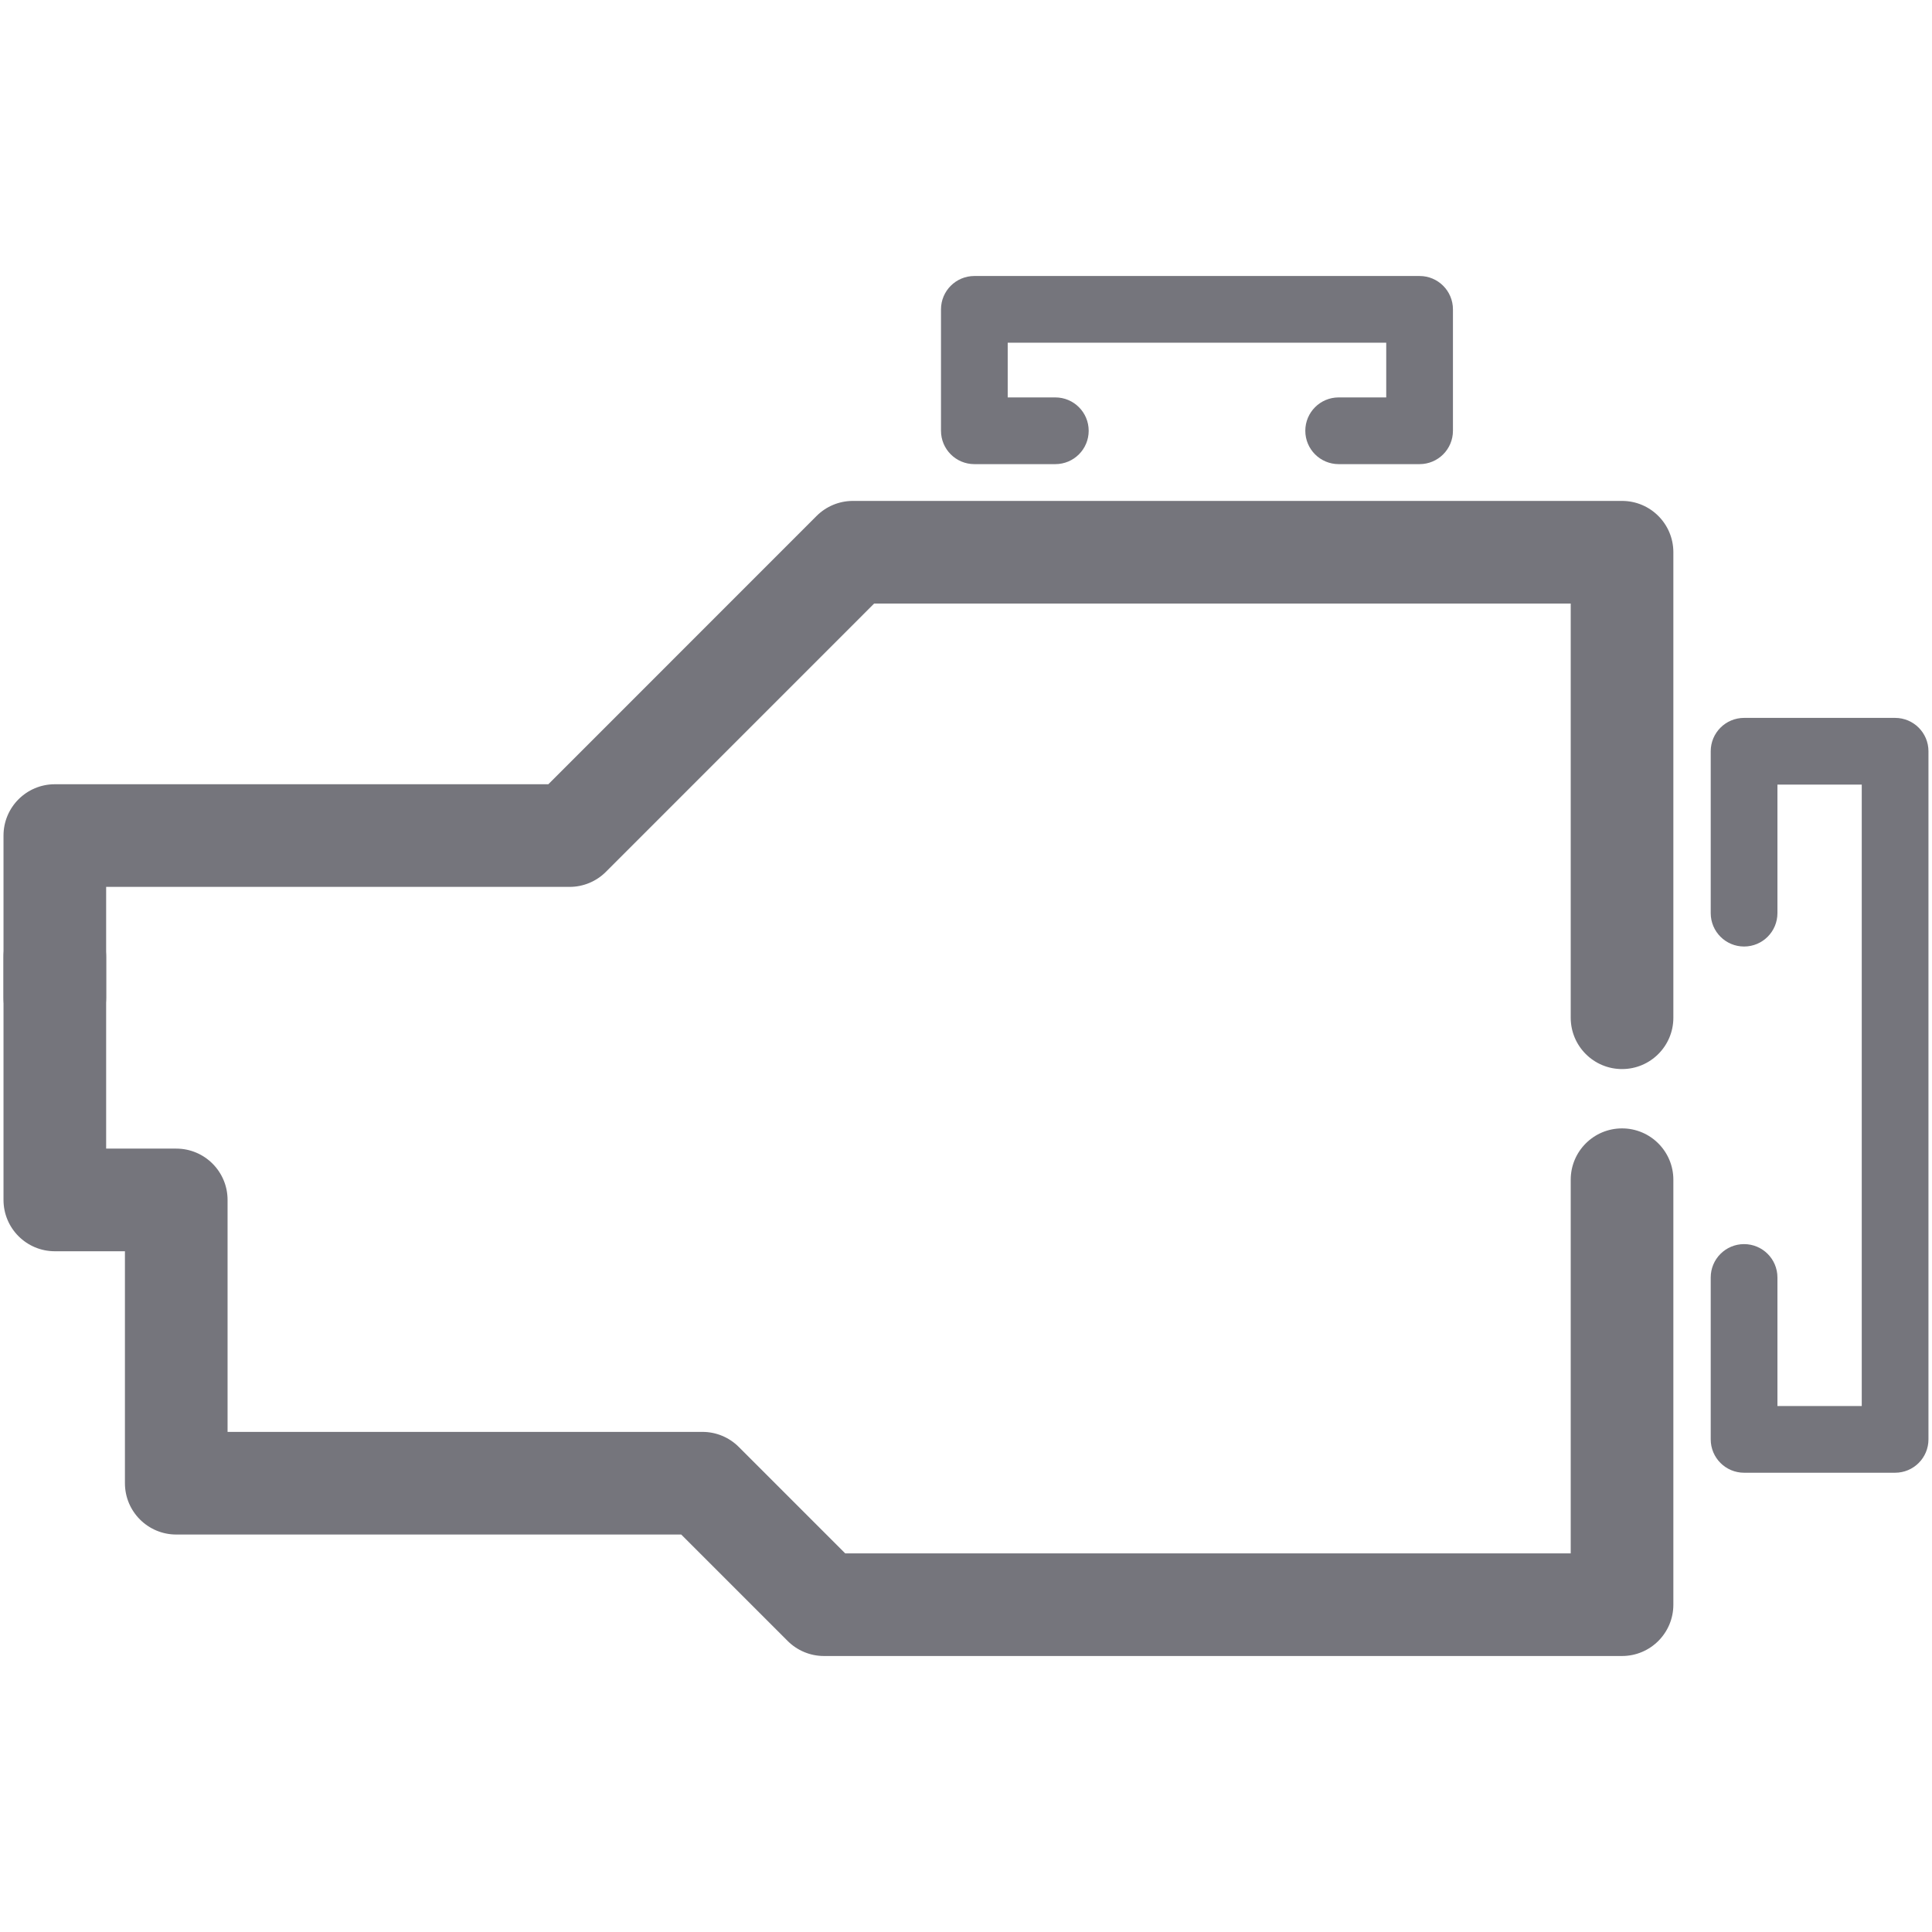
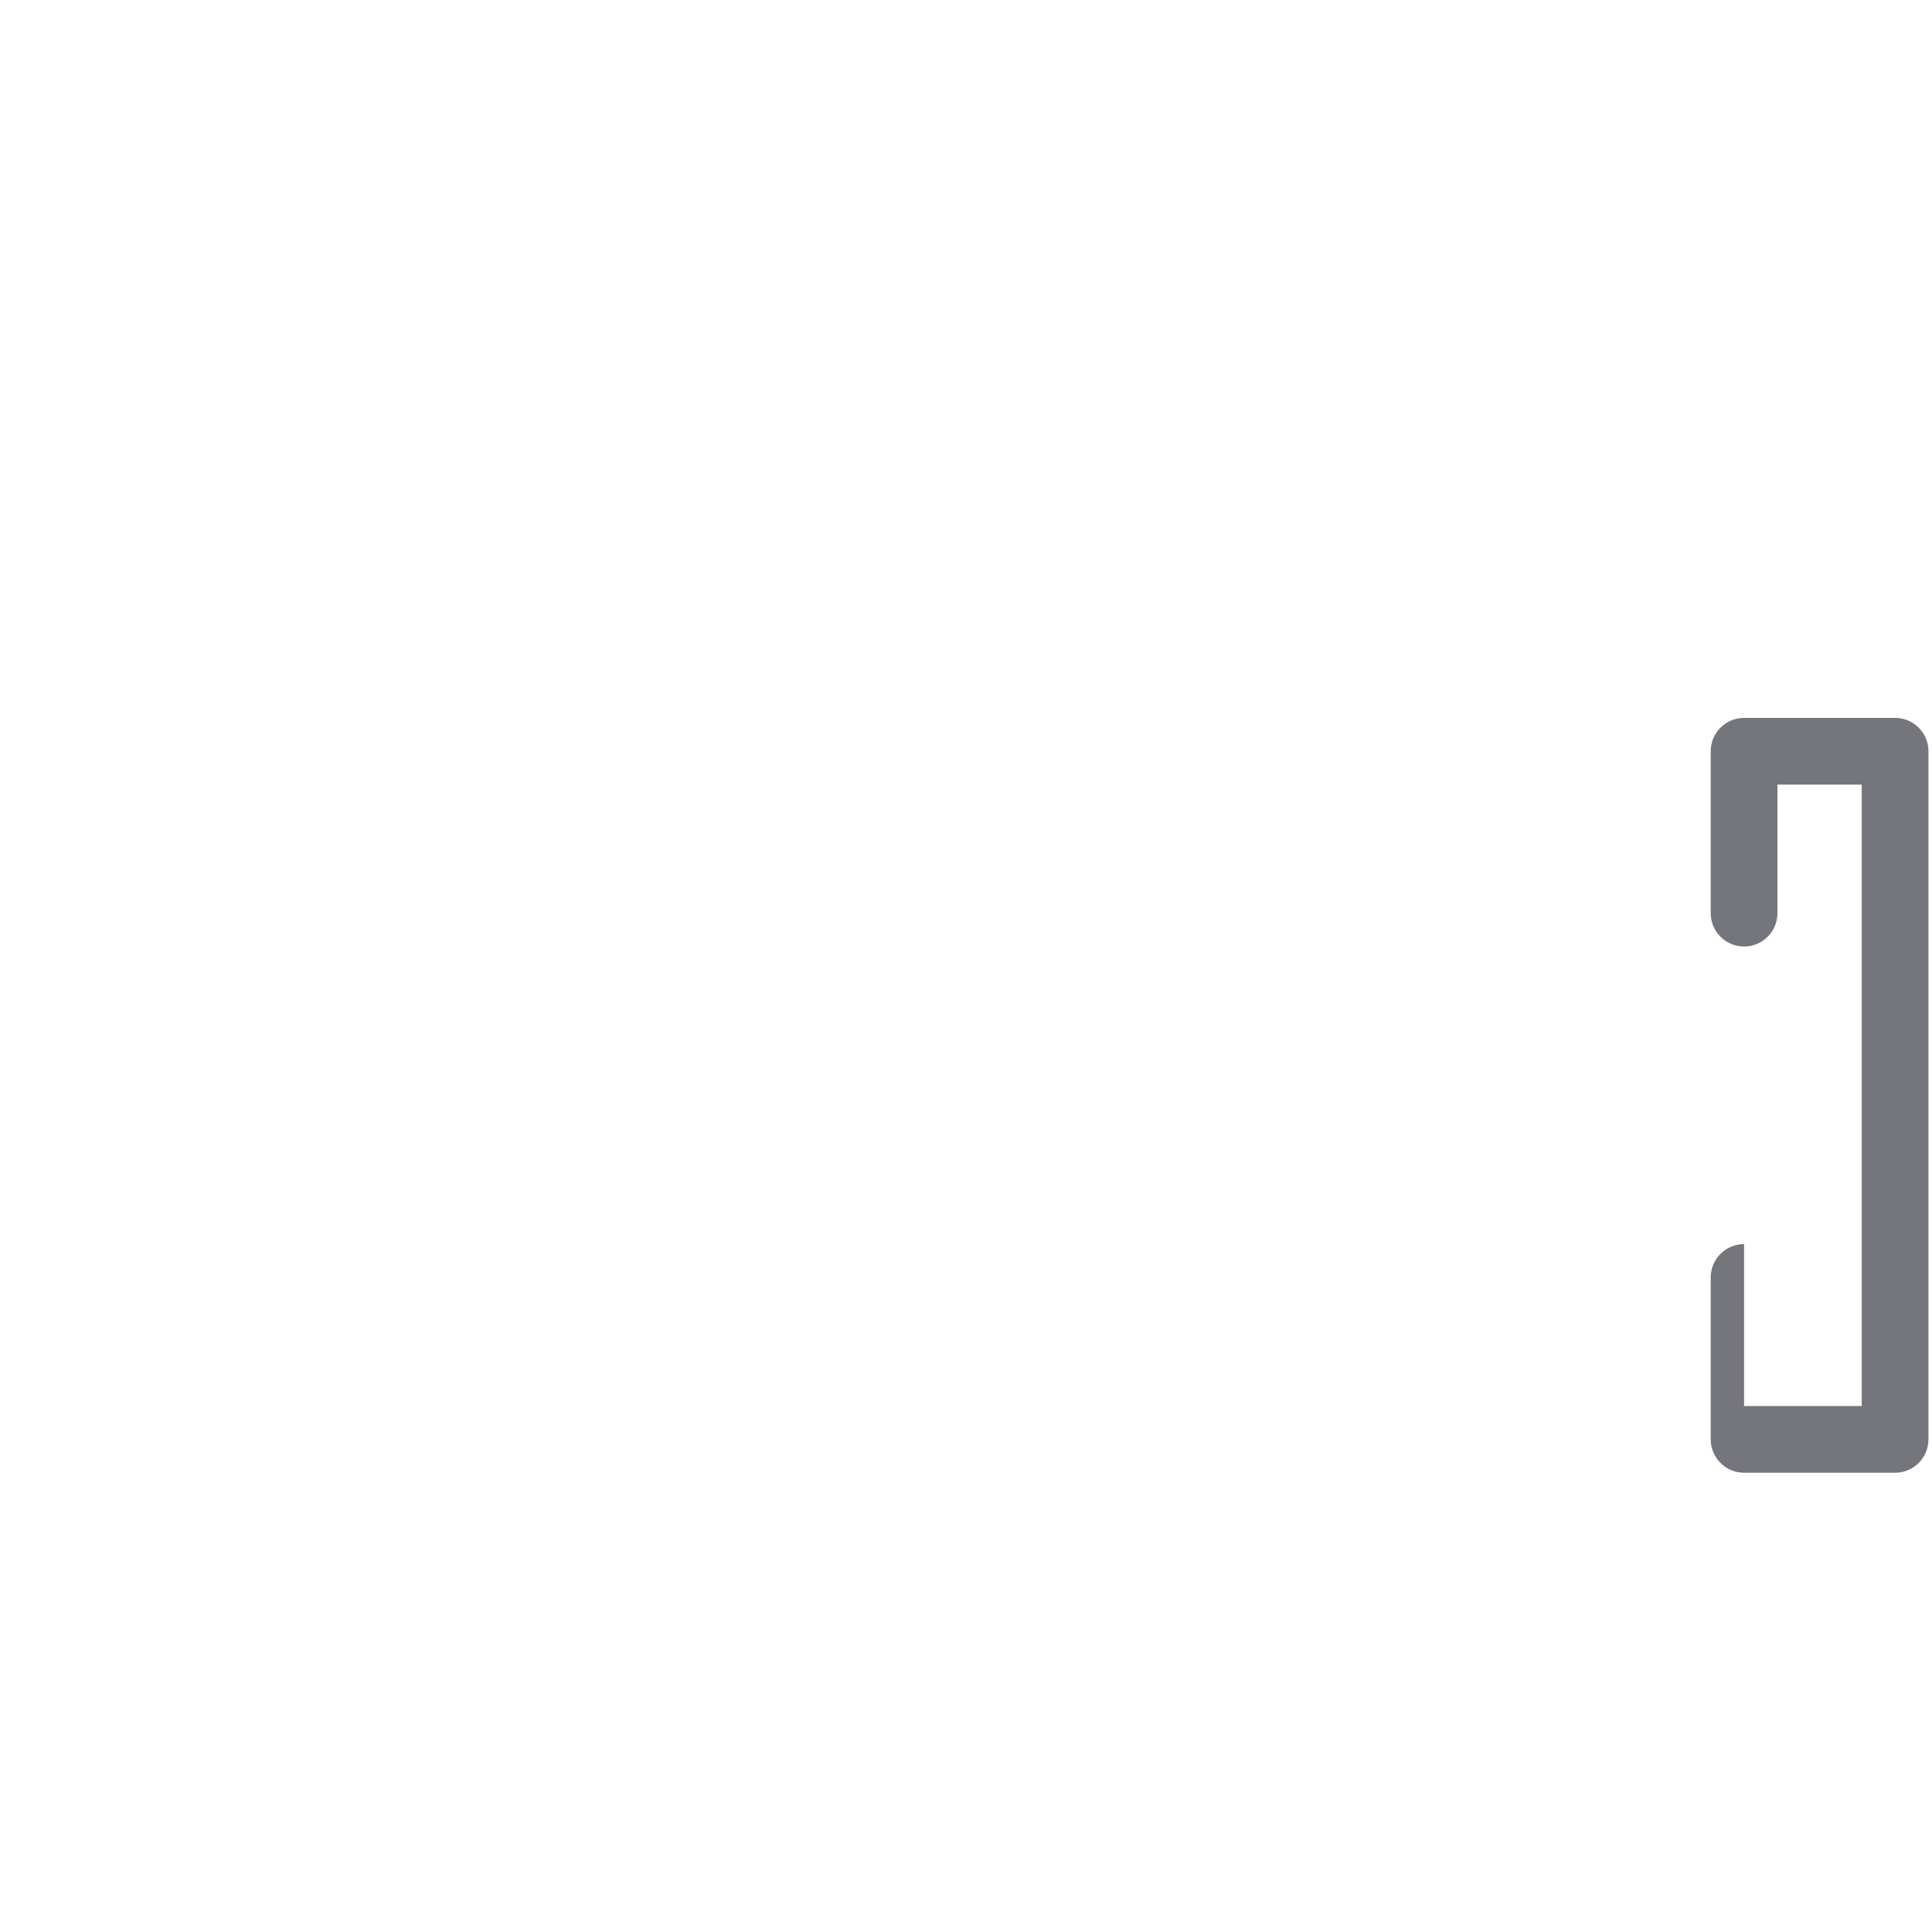
<svg xmlns="http://www.w3.org/2000/svg" width="260" height="260" viewBox="0 0 260 260" fill="none">
-   <path fill-rule="evenodd" clip-rule="evenodd" d="M109.893 69.434C111.188 68.139 112.945 67.411 114.777 67.411H218.287C222.101 67.411 225.193 70.503 225.193 74.317V136.963C225.193 140.778 222.101 143.87 218.287 143.87C214.473 143.87 211.381 140.778 211.381 136.963V81.224H117.638L81.539 117.329C80.243 118.625 78.487 119.353 76.655 119.353H14.285V134.236C14.285 138.05 11.193 141.142 7.379 141.142C3.564 141.142 0.472 138.05 0.472 134.236V112.446C0.472 108.632 3.564 105.54 7.379 105.54H73.794L109.893 69.434Z" fill="#75757C" />
-   <path fill-rule="evenodd" clip-rule="evenodd" d="M7.379 121.888C11.193 121.888 14.285 124.98 14.285 128.794V154.575H23.719C27.533 154.575 30.625 157.667 30.625 161.481V192.697H94.535C96.367 192.697 98.123 193.425 99.418 194.72L113.743 209.044H211.381V158.76C211.381 154.946 214.473 151.854 218.287 151.854C222.101 151.854 225.193 154.946 225.193 158.76V215.951C225.193 219.765 222.101 222.857 218.287 222.857H110.882C109.05 222.857 107.294 222.129 105.999 220.834L91.674 206.51H23.719C19.905 206.51 16.813 203.418 16.813 199.604V168.388H7.379C3.564 168.388 0.472 165.296 0.472 161.481V128.794C0.472 124.98 3.564 121.888 7.379 121.888Z" fill="#75757C" />
-   <path fill-rule="evenodd" clip-rule="evenodd" d="M230.221 101.1C230.221 98.621 232.231 96.611 234.71 96.611H255.035C257.514 96.611 259.524 98.621 259.524 101.1V193.705C259.524 196.185 257.514 198.194 255.035 198.194H234.71C232.231 198.194 230.221 196.185 230.221 193.705V171.916C230.221 169.437 232.231 167.427 234.71 167.427C237.19 167.427 239.199 169.437 239.199 171.916V189.216H250.546V105.589H239.199V122.889C239.199 125.368 237.19 127.378 234.71 127.378C232.231 127.378 230.221 125.368 230.221 122.889V101.1Z" fill="#75757C" />
-   <path fill-rule="evenodd" clip-rule="evenodd" d="M126.635 41.632C126.635 39.153 128.645 37.143 131.124 37.143H191.042C193.521 37.143 195.531 39.153 195.531 41.632V57.972C195.531 60.451 193.521 62.461 191.042 62.461H180.151C177.672 62.461 175.662 60.451 175.662 57.972C175.662 55.493 177.672 53.483 180.151 53.483H186.553V46.121H135.613V53.483H142.022C144.501 53.483 146.511 55.493 146.511 57.972C146.511 60.451 144.501 62.461 142.022 62.461H131.124C128.645 62.461 126.635 60.451 126.635 57.972V41.632Z" fill="#75757C" />
+   <path fill-rule="evenodd" clip-rule="evenodd" d="M230.221 101.1C230.221 98.621 232.231 96.611 234.71 96.611H255.035C257.514 96.611 259.524 98.621 259.524 101.1V193.705C259.524 196.185 257.514 198.194 255.035 198.194H234.71C232.231 198.194 230.221 196.185 230.221 193.705V171.916C230.221 169.437 232.231 167.427 234.71 167.427V189.216H250.546V105.589H239.199V122.889C239.199 125.368 237.19 127.378 234.71 127.378C232.231 127.378 230.221 125.368 230.221 122.889V101.1Z" fill="#75757C" />
</svg>